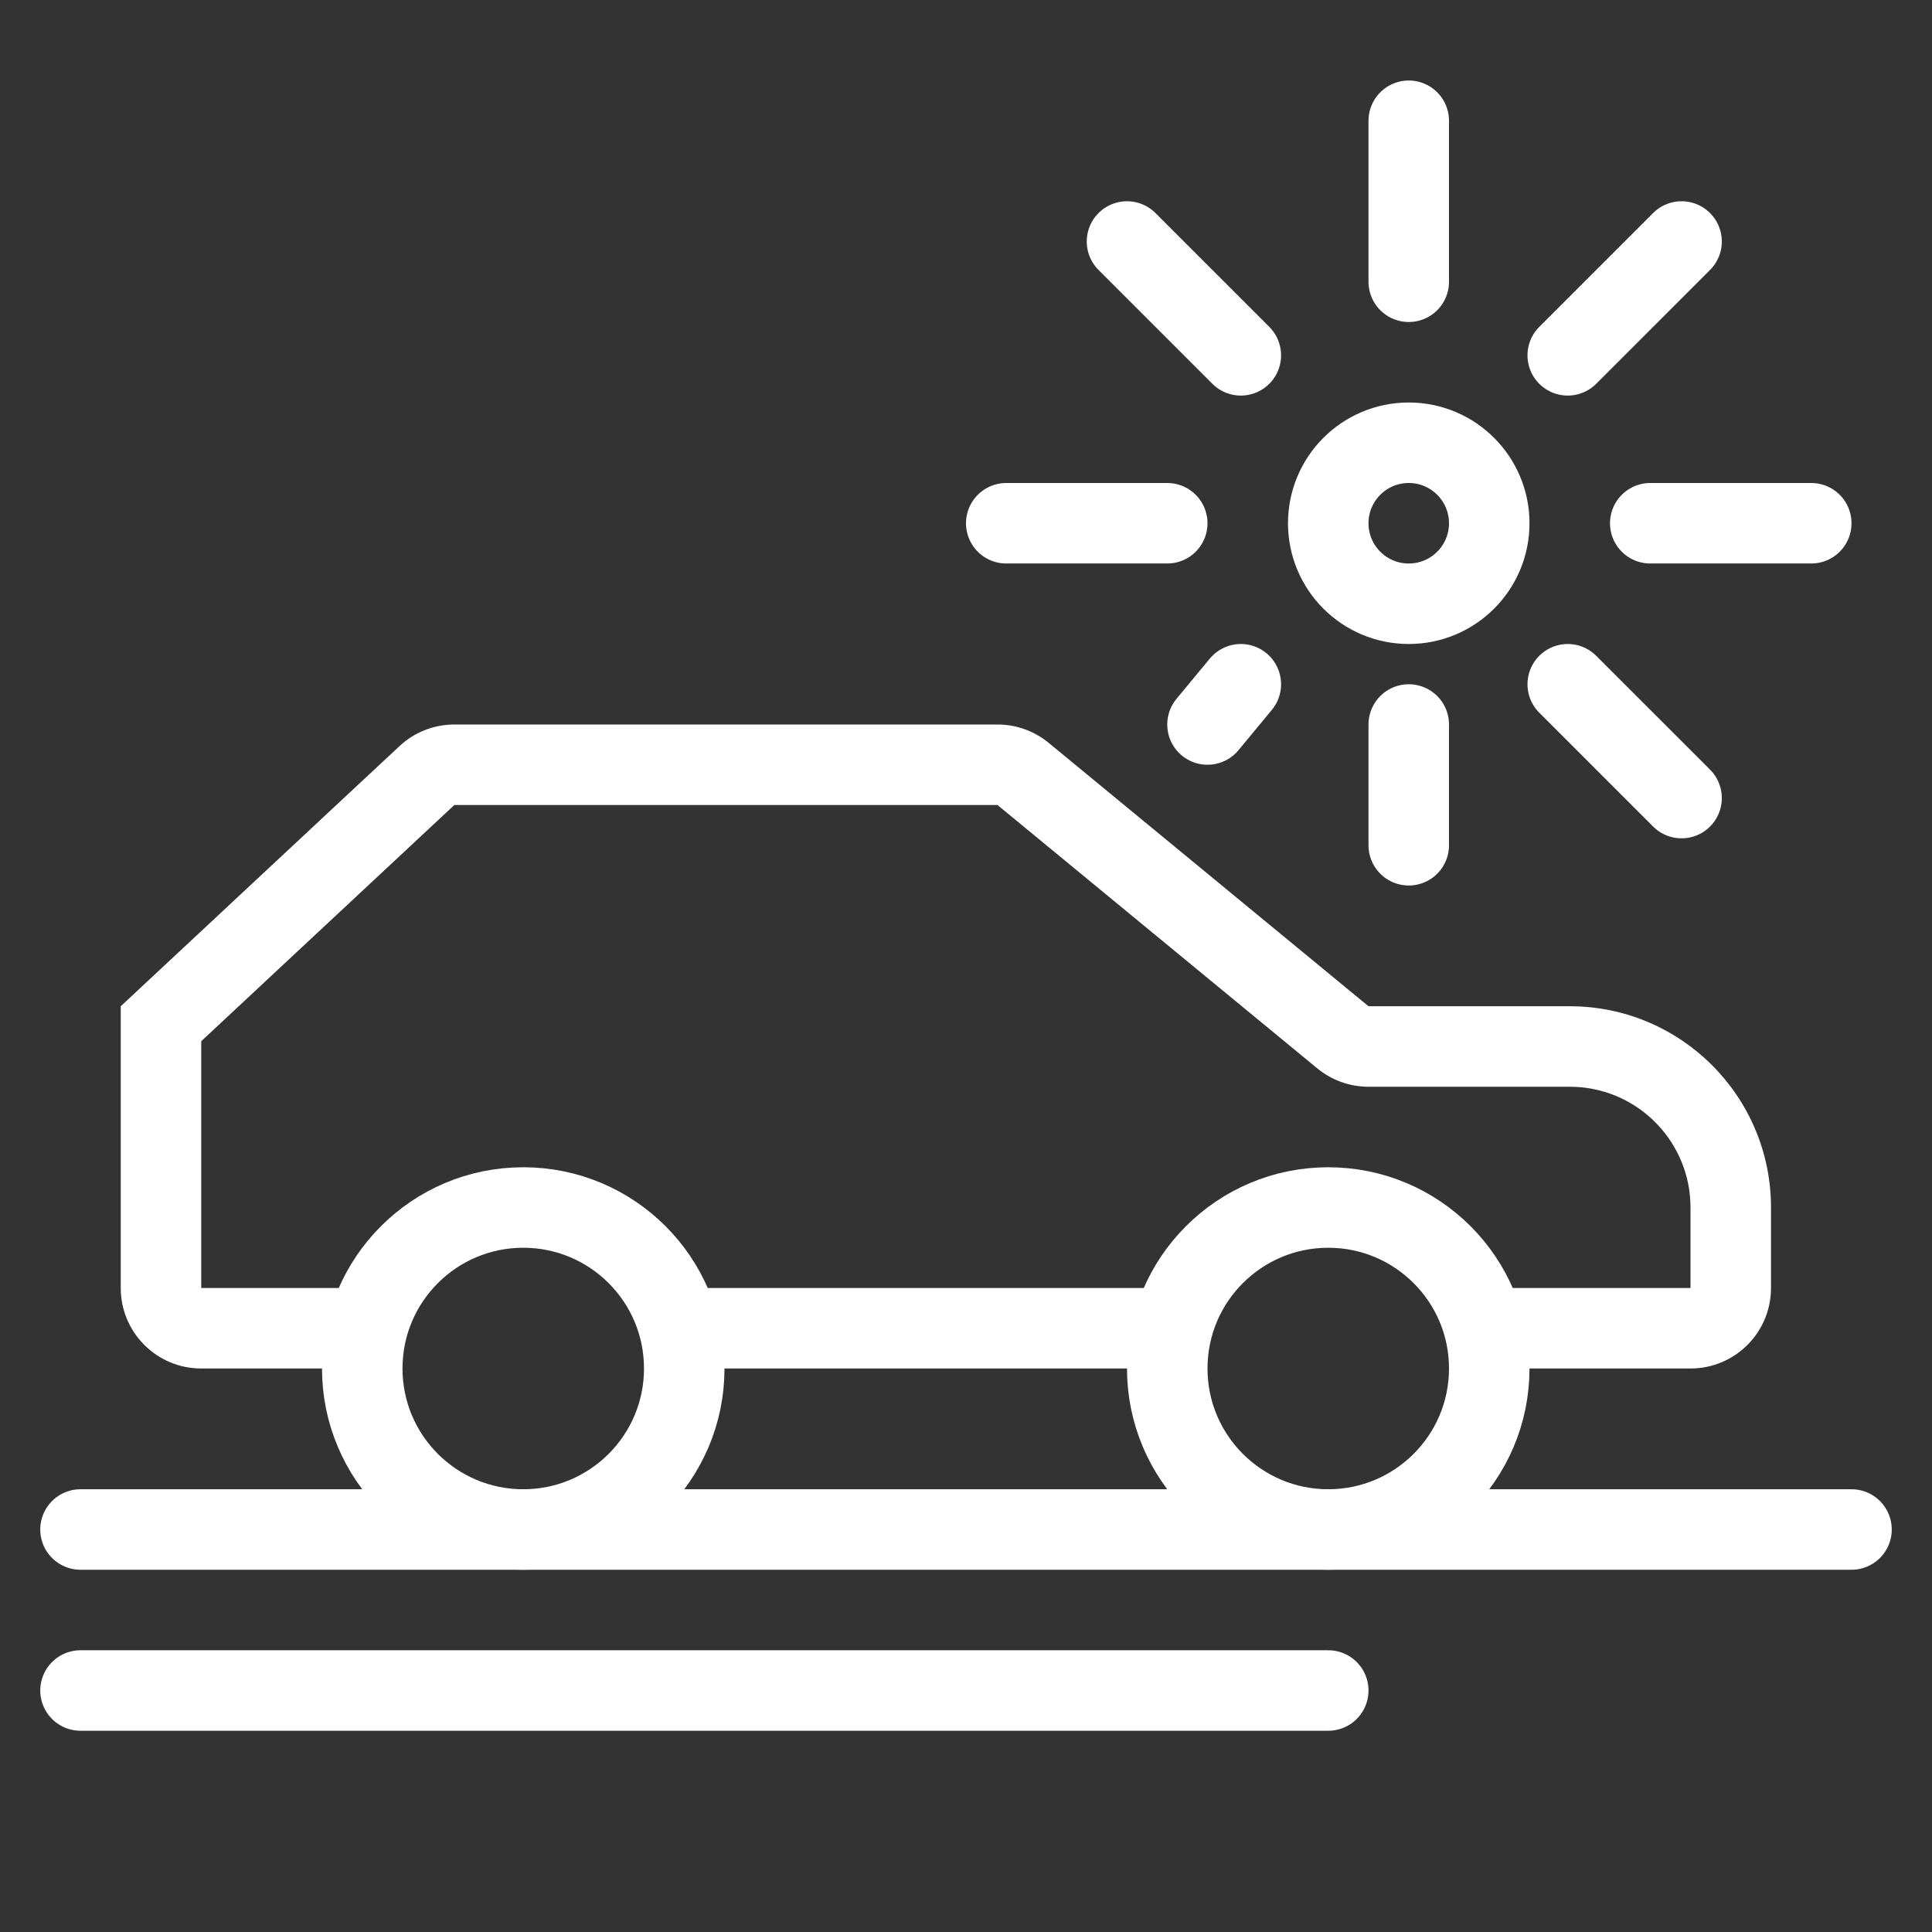
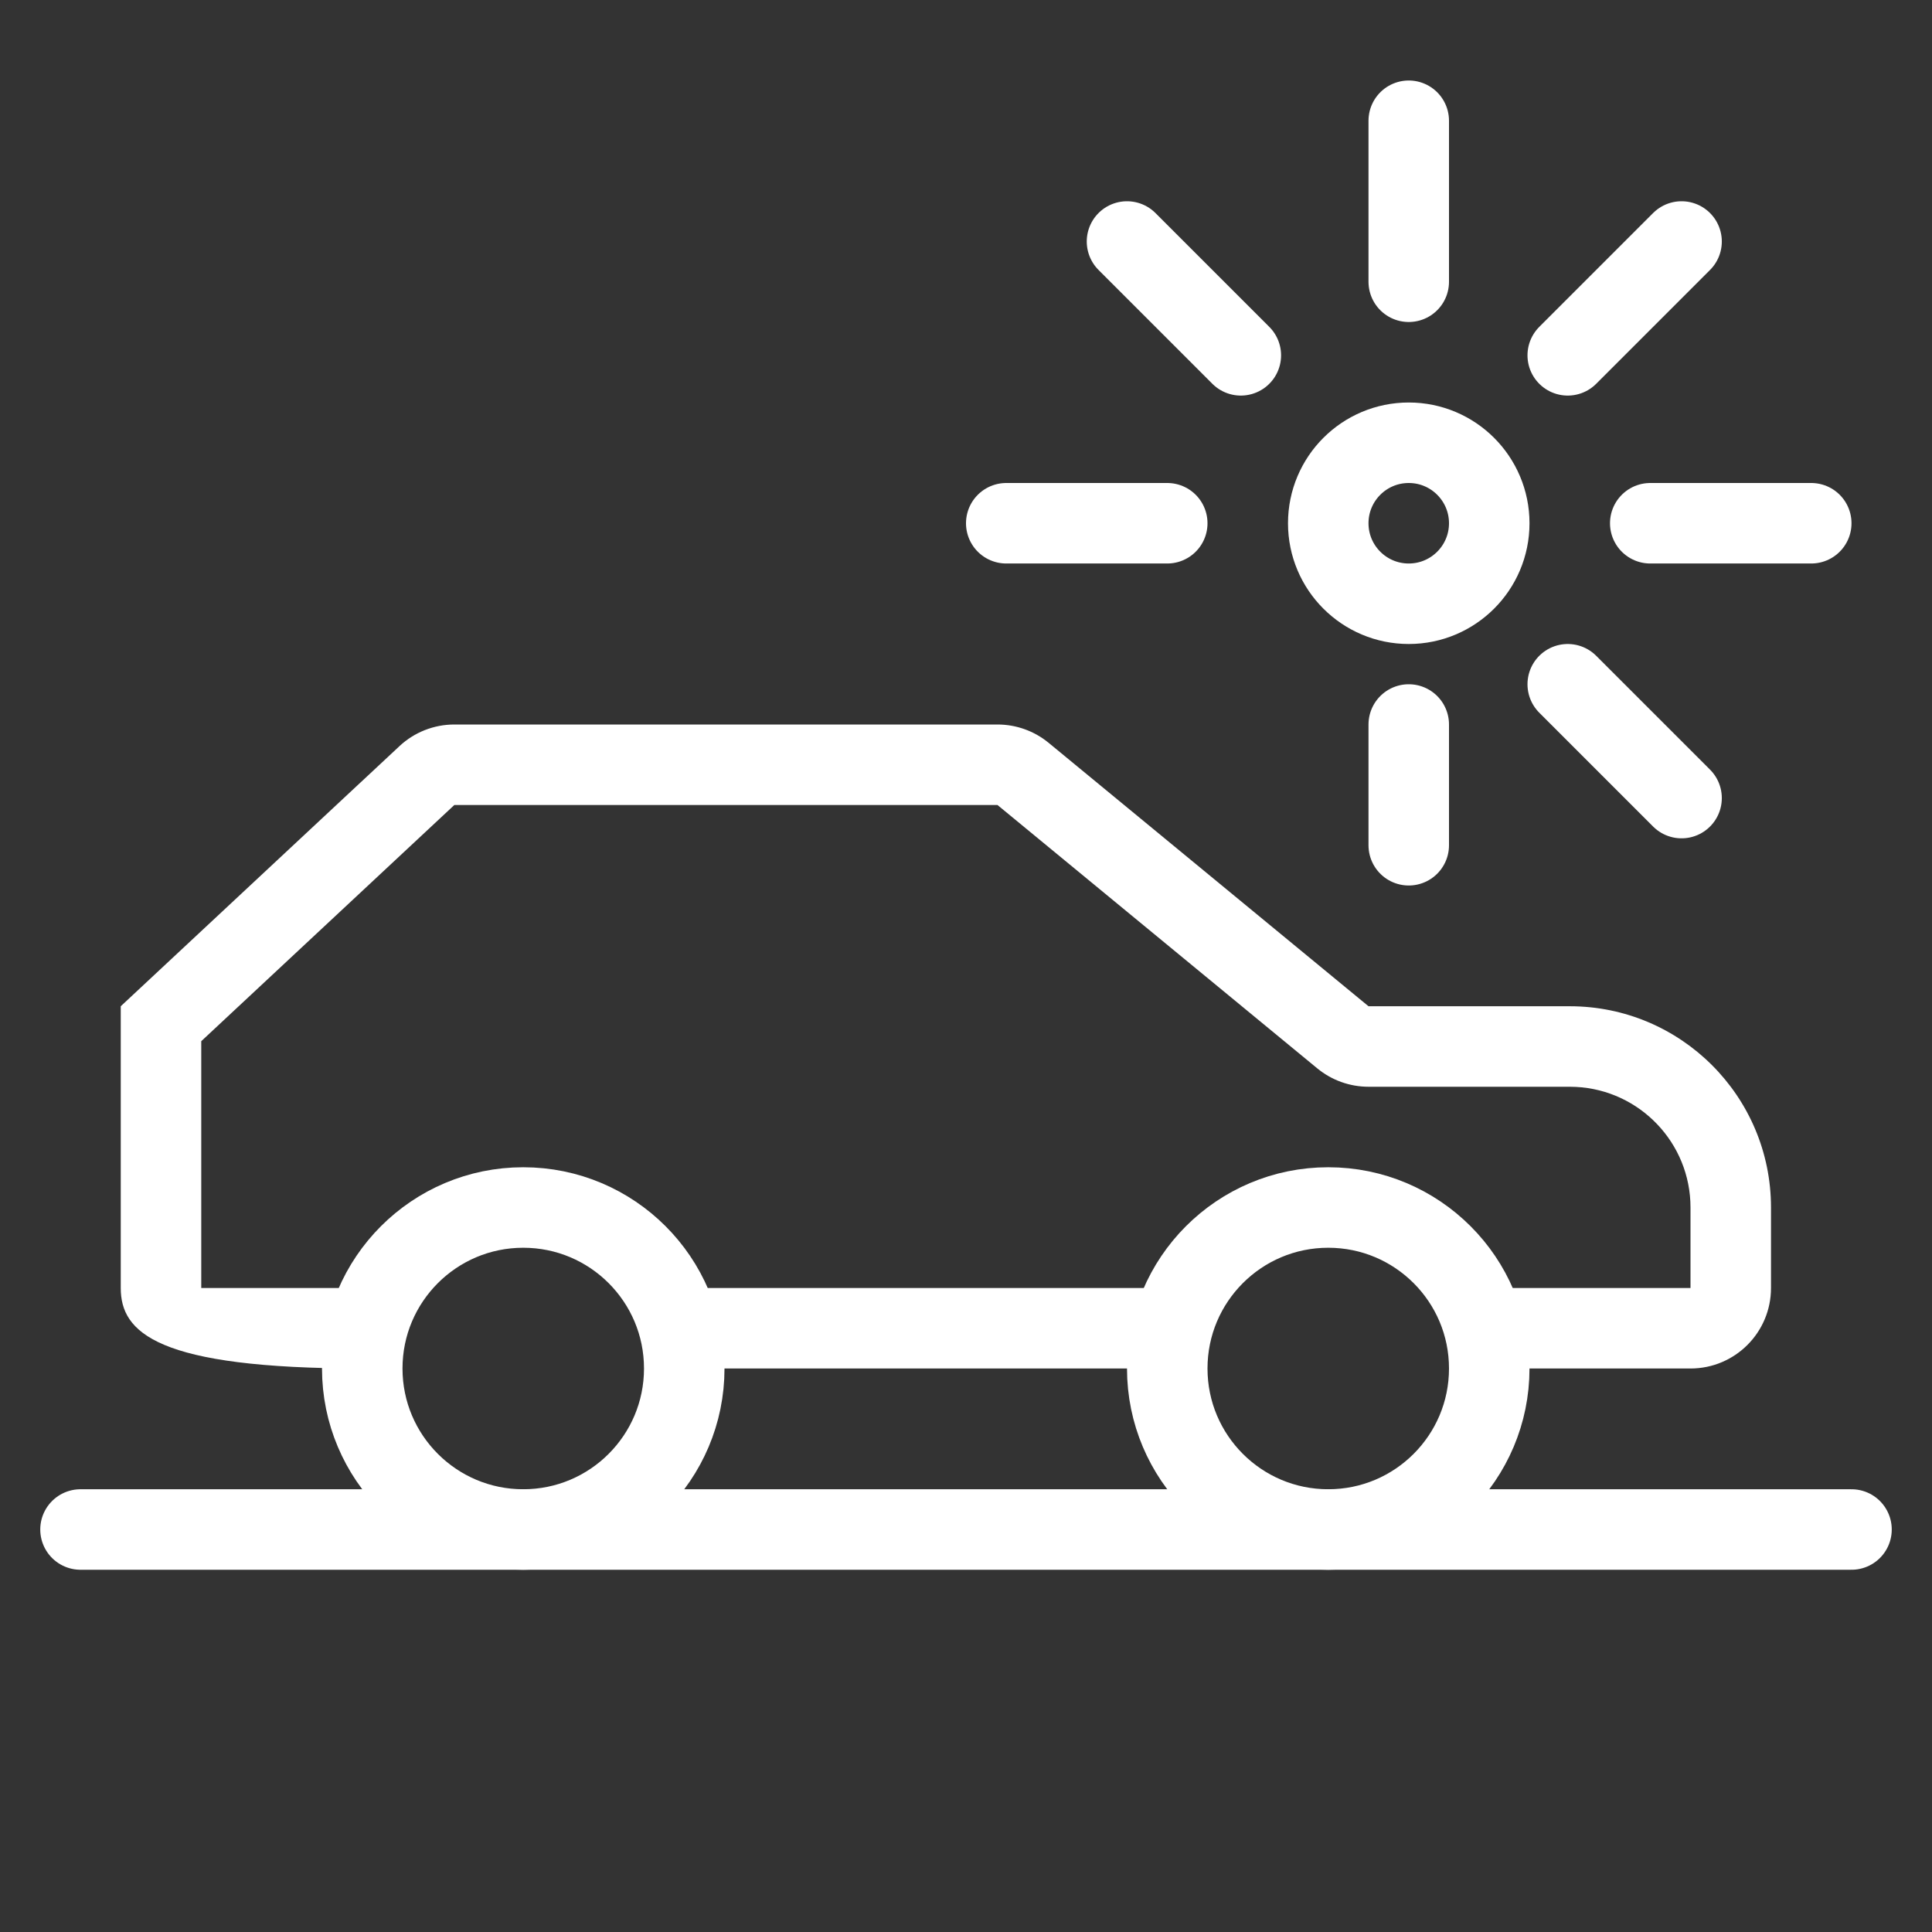
<svg xmlns="http://www.w3.org/2000/svg" width="48" height="48" viewBox="0 0 48 48" fill="none">
  <rect x="0" y="0" width="48" height="48" fill="#333333" stroke="none" />
  <path d="M46 38H2" stroke="white" stroke-width="2" stroke-linecap="round" stroke-linejoin="round" />
-   <path d="M33 42H2" stroke="white" stroke-width="2" stroke-linecap="round" stroke-linejoin="round" />
  <circle cx="33" cy="34" r="4" stroke="white" stroke-width="2" stroke-linecap="round" stroke-linejoin="round" />
  <circle cx="13" cy="34" r="4" stroke="white" stroke-width="2" stroke-linecap="round" stroke-linejoin="round" />
-   <path d="M24.782 18C25.246 18 25.696 18.161 26.054 18.456L34 25H39C41.761 25 44 27.239 44 30V32C44 33.105 43.105 34 42 34H37C37 33.271 36.804 32.588 36.464 32H42V30C42 28.395 40.739 27.084 39.154 27.004L39 27H34C33.536 27 33.087 26.839 32.728 26.544L24.782 20H11.288L5 25.868V32H9.536C9.196 32.588 9 33.271 9 34H5C3.895 34 3 33.105 3 32V25L9.924 18.538C10.294 18.192 10.782 18 11.288 18H24.782ZM29.536 32C29.196 32.588 29 33.271 29 34H17C17 33.271 16.804 32.588 16.464 32H29.536Z" fill="white" />
+   <path d="M24.782 18C25.246 18 25.696 18.161 26.054 18.456L34 25H39C41.761 25 44 27.239 44 30V32C44 33.105 43.105 34 42 34H37C37 33.271 36.804 32.588 36.464 32H42V30C42 28.395 40.739 27.084 39.154 27.004L39 27H34C33.536 27 33.087 26.839 32.728 26.544L24.782 20H11.288L5 25.868V32H9.536C9.196 32.588 9 33.271 9 34C3.895 34 3 33.105 3 32V25L9.924 18.538C10.294 18.192 10.782 18 11.288 18H24.782ZM29.536 32C29.196 32.588 29 33.271 29 34H17C17 33.271 16.804 32.588 16.464 32H29.536Z" fill="white" />
  <circle cx="35" cy="13" r="2" stroke="white" stroke-width="2" stroke-linecap="round" stroke-linejoin="round" />
  <path d="M35 7V3" stroke="white" stroke-width="2" stroke-linecap="round" stroke-linejoin="round" />
  <path d="M38.95 8.828L41.778 6" stroke="white" stroke-width="2" stroke-linecap="round" stroke-linejoin="round" />
  <path d="M41 13H45" stroke="white" stroke-width="2" stroke-linecap="round" stroke-linejoin="round" />
  <path d="M38.95 17L41.778 19.828" stroke="white" stroke-width="2" stroke-linecap="round" stroke-linejoin="round" />
  <path d="M35 18L35 21" stroke="white" stroke-width="2" stroke-linecap="round" stroke-linejoin="round" />
-   <path d="M30.828 17L30 18" stroke="white" stroke-width="2" stroke-linecap="round" stroke-linejoin="round" />
  <path d="M29 13H25" stroke="white" stroke-width="2" stroke-linecap="round" stroke-linejoin="round" />
  <path d="M30.828 8.828L28 6" stroke="white" stroke-width="2" stroke-linecap="round" stroke-linejoin="round" />
</svg>